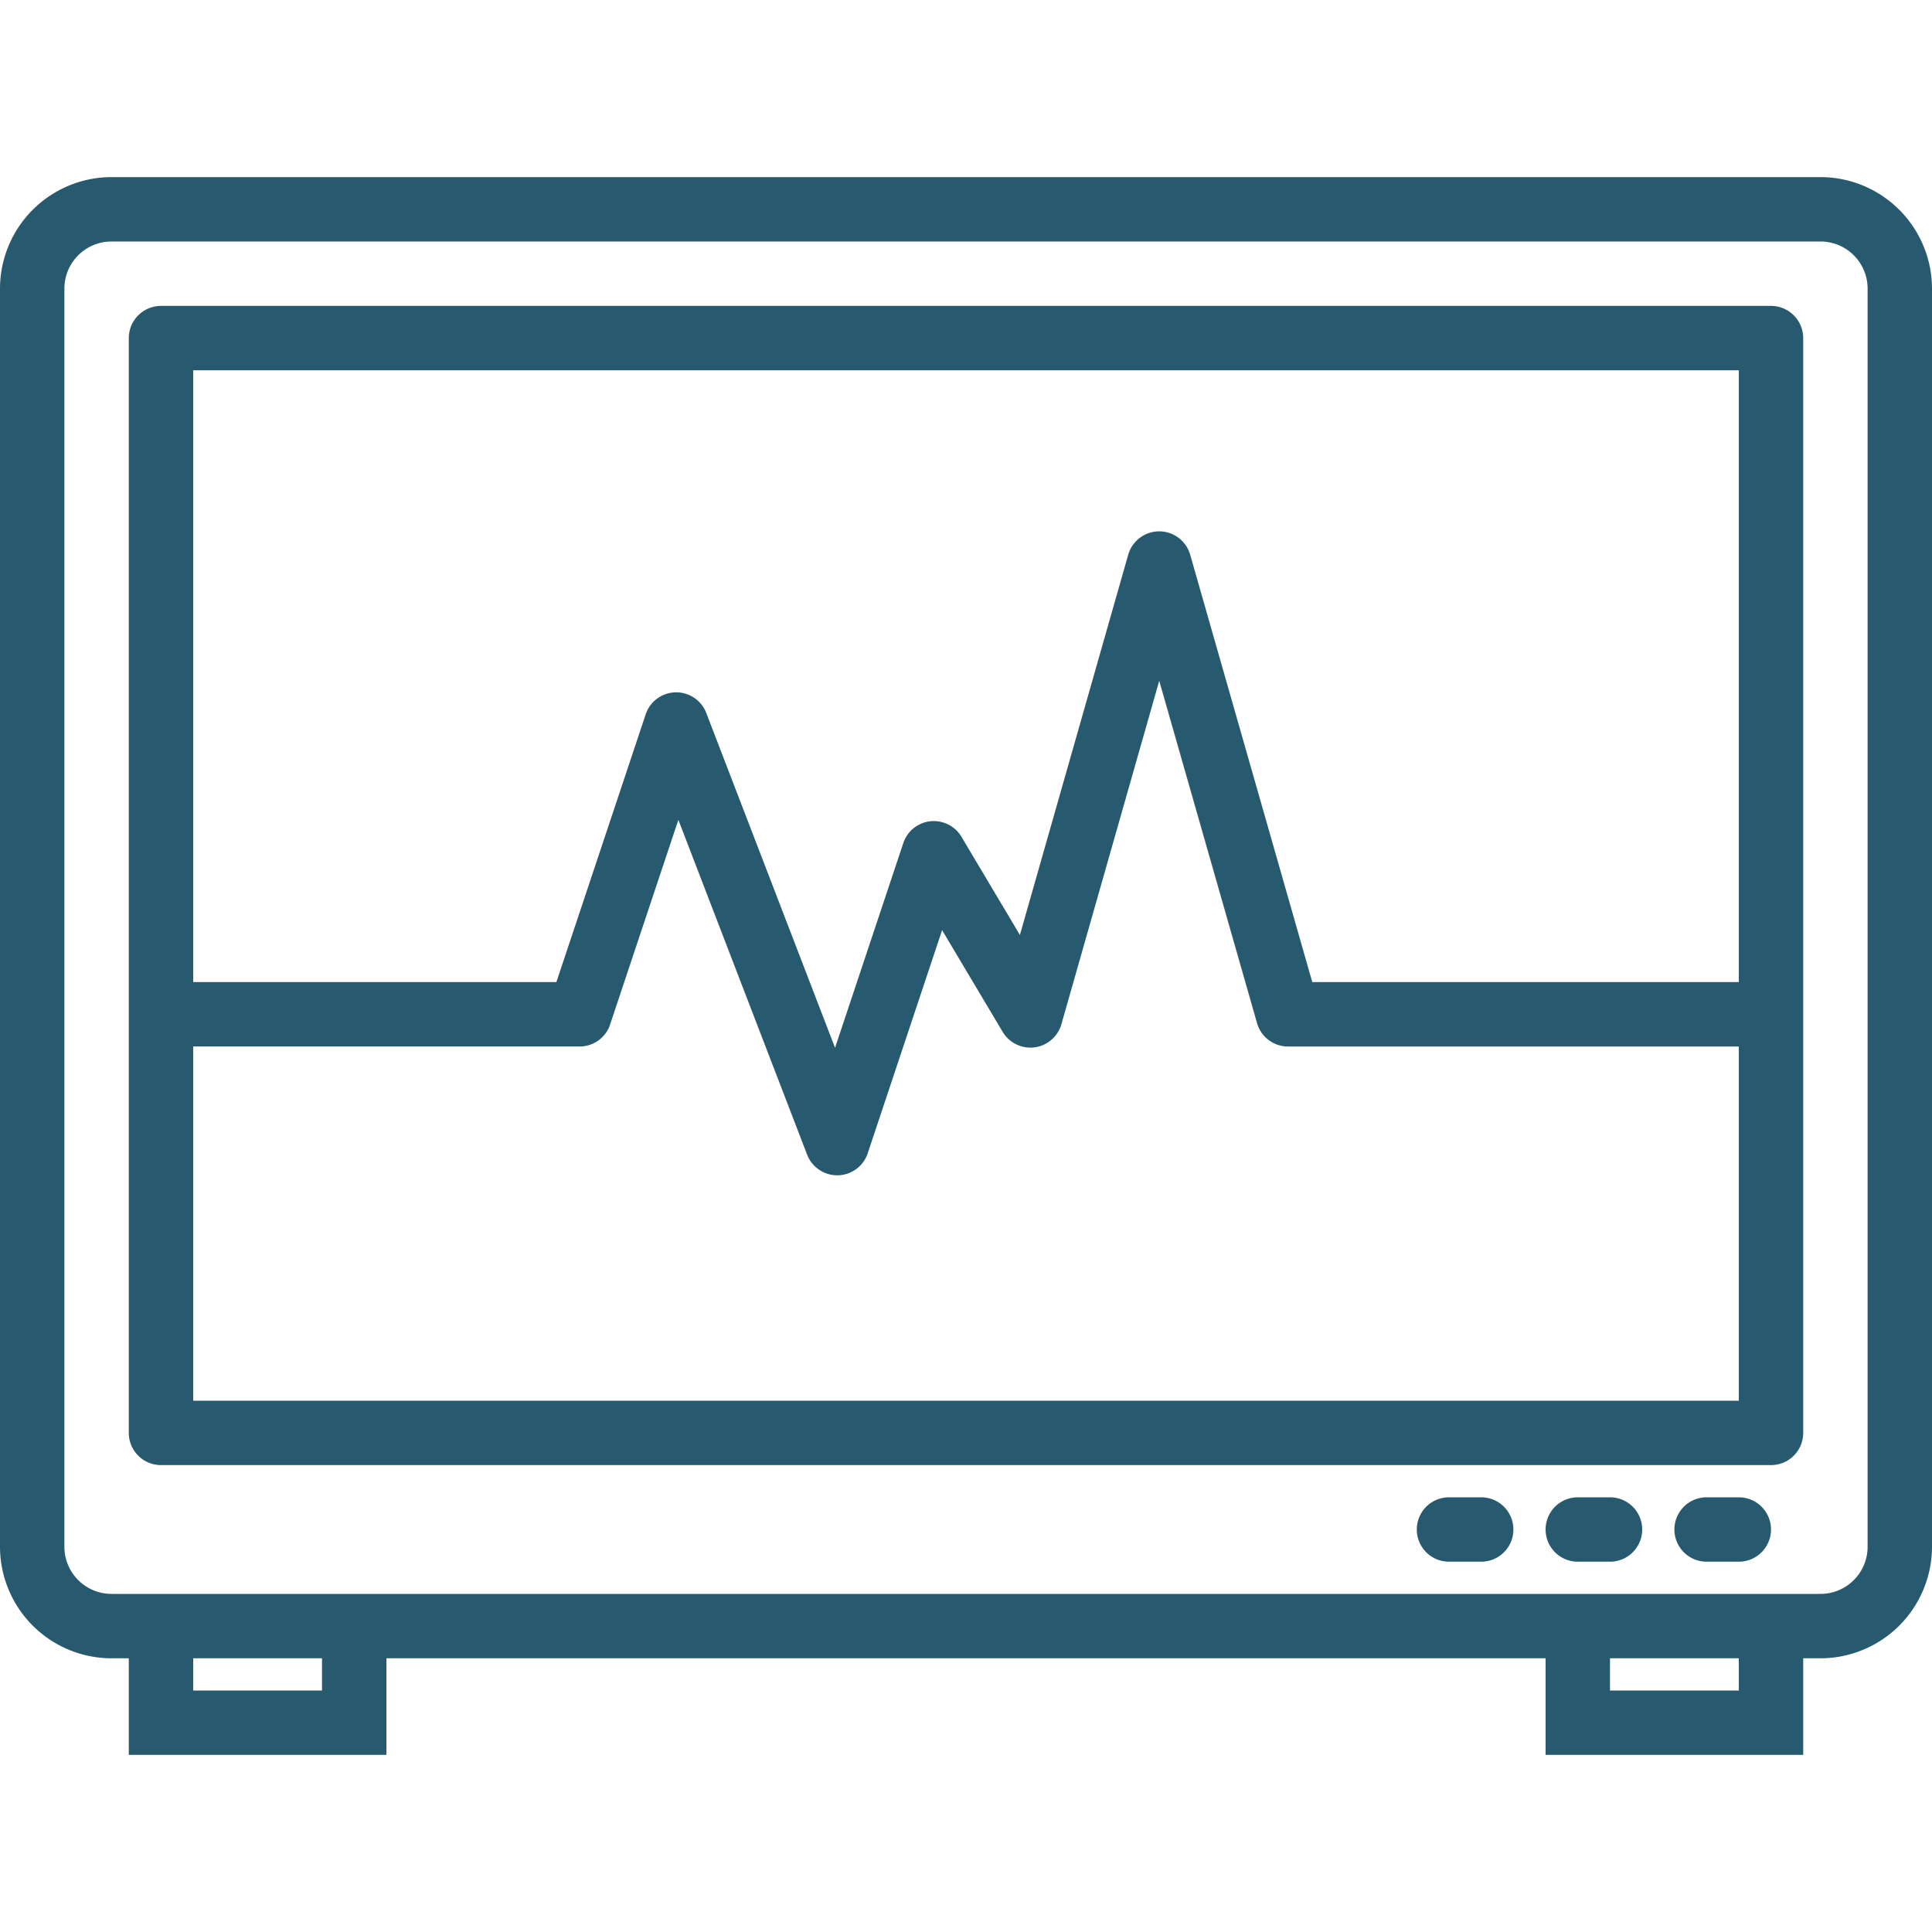
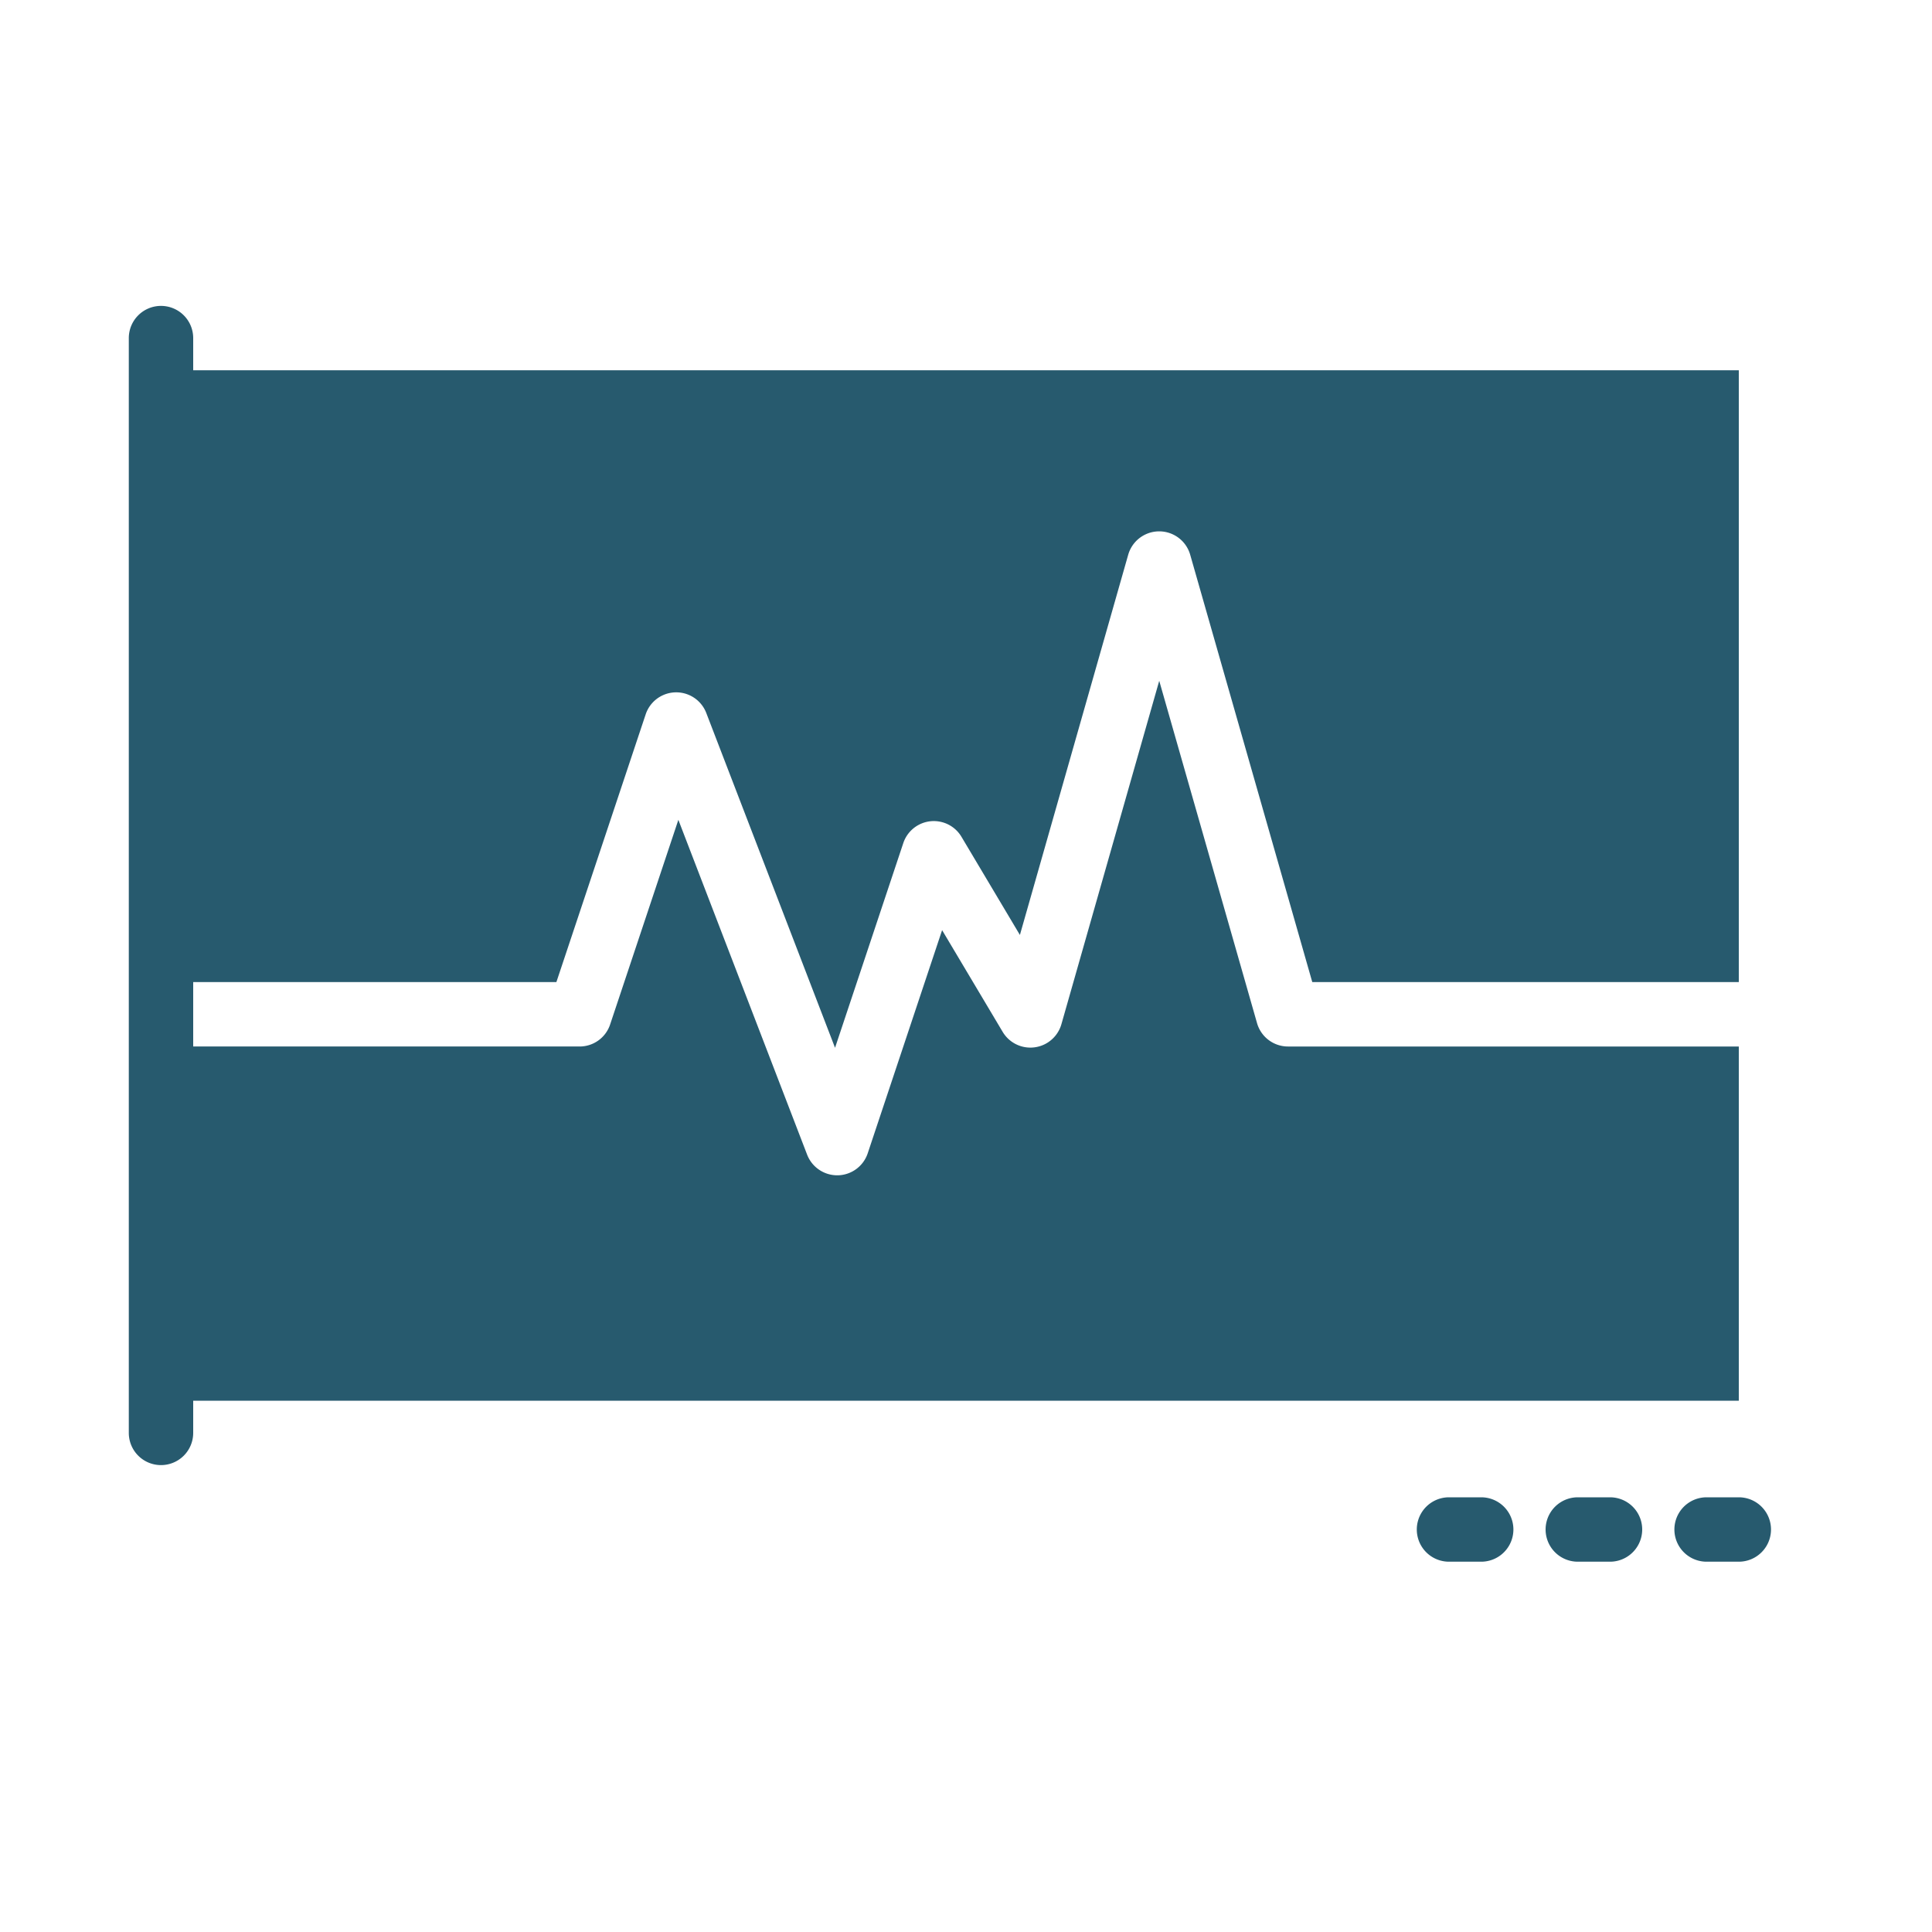
<svg xmlns="http://www.w3.org/2000/svg" width="512" height="512" x="0" y="0" viewBox="0 0 60 60" style="enable-background:new 0 0 512 512" xml:space="preserve" class="hovered-paths">
  <g>
-     <path d="M56.537 5.5H3.463A3.468 3.468 0 0 0 0 8.963v39.074A3.468 3.468 0 0 0 3.463 51.5H4v3h8v-3h36v3h8v-3h.537A3.468 3.468 0 0 0 60 48.037V8.963A3.468 3.468 0 0 0 56.537 5.5zM10 52.5H6v-1h4v1zm44 0h-4v-1h4v1zm4-4.463c0 .807-.656 1.463-1.463 1.463H3.463A1.464 1.464 0 0 1 2 48.037V8.963C2 8.156 2.656 7.5 3.463 7.5h53.074c.807 0 1.463.656 1.463 1.463v39.074z" fill="#275a6e" opacity="1" data-original="#000000" class="hovered-path" />
-     <path d="M55 9.5H5a1 1 0 0 0-1 1v34a1 1 0 0 0 1 1h50a1 1 0 0 0 1-1v-34a1 1 0 0 0-1-1zm-1 2v19H40.754l-3.792-13.274a1.001 1.001 0 0 0-1.924 0l-3.364 11.81-1.814-3.047a.999.999 0 0 0-1.808.196l-2.119 6.355-3.999-10.398a1 1 0 0 0-1.882.043L17.279 30.5H6v-19h48zm-48 32v-11h12a.998.998 0 0 0 .948-.684l2.119-6.355 3.999 10.398c.15.387.521.641.934.641h.022a1 1 0 0 0 .926-.684l2.31-6.929 1.883 3.162a1.002 1.002 0 0 0 1.821-.238l3.039-10.668 3.037 10.63A1 1 0 0 0 40 32.5h14v11H6zM54 46.5h-1a1 1 0 1 0 0 2h1a1 1 0 1 0 0-2zM50 46.5h-1a1 1 0 1 0 0 2h1a1 1 0 1 0 0-2zM46 46.5h-1a1 1 0 1 0 0 2h1a1 1 0 1 0 0-2z" fill="#275a6e" opacity="1" data-original="#000000" class="hovered-path" />
+     <path d="M55 9.5H5a1 1 0 0 0-1 1v34a1 1 0 0 0 1 1a1 1 0 0 0 1-1v-34a1 1 0 0 0-1-1zm-1 2v19H40.754l-3.792-13.274a1.001 1.001 0 0 0-1.924 0l-3.364 11.81-1.814-3.047a.999.999 0 0 0-1.808.196l-2.119 6.355-3.999-10.398a1 1 0 0 0-1.882.043L17.279 30.5H6v-19h48zm-48 32v-11h12a.998.998 0 0 0 .948-.684l2.119-6.355 3.999 10.398c.15.387.521.641.934.641h.022a1 1 0 0 0 .926-.684l2.31-6.929 1.883 3.162a1.002 1.002 0 0 0 1.821-.238l3.039-10.668 3.037 10.63A1 1 0 0 0 40 32.5h14v11H6zM54 46.5h-1a1 1 0 1 0 0 2h1a1 1 0 1 0 0-2zM50 46.5h-1a1 1 0 1 0 0 2h1a1 1 0 1 0 0-2zM46 46.5h-1a1 1 0 1 0 0 2h1a1 1 0 1 0 0-2z" fill="#275a6e" opacity="1" data-original="#000000" class="hovered-path" />
  </g>
</svg>